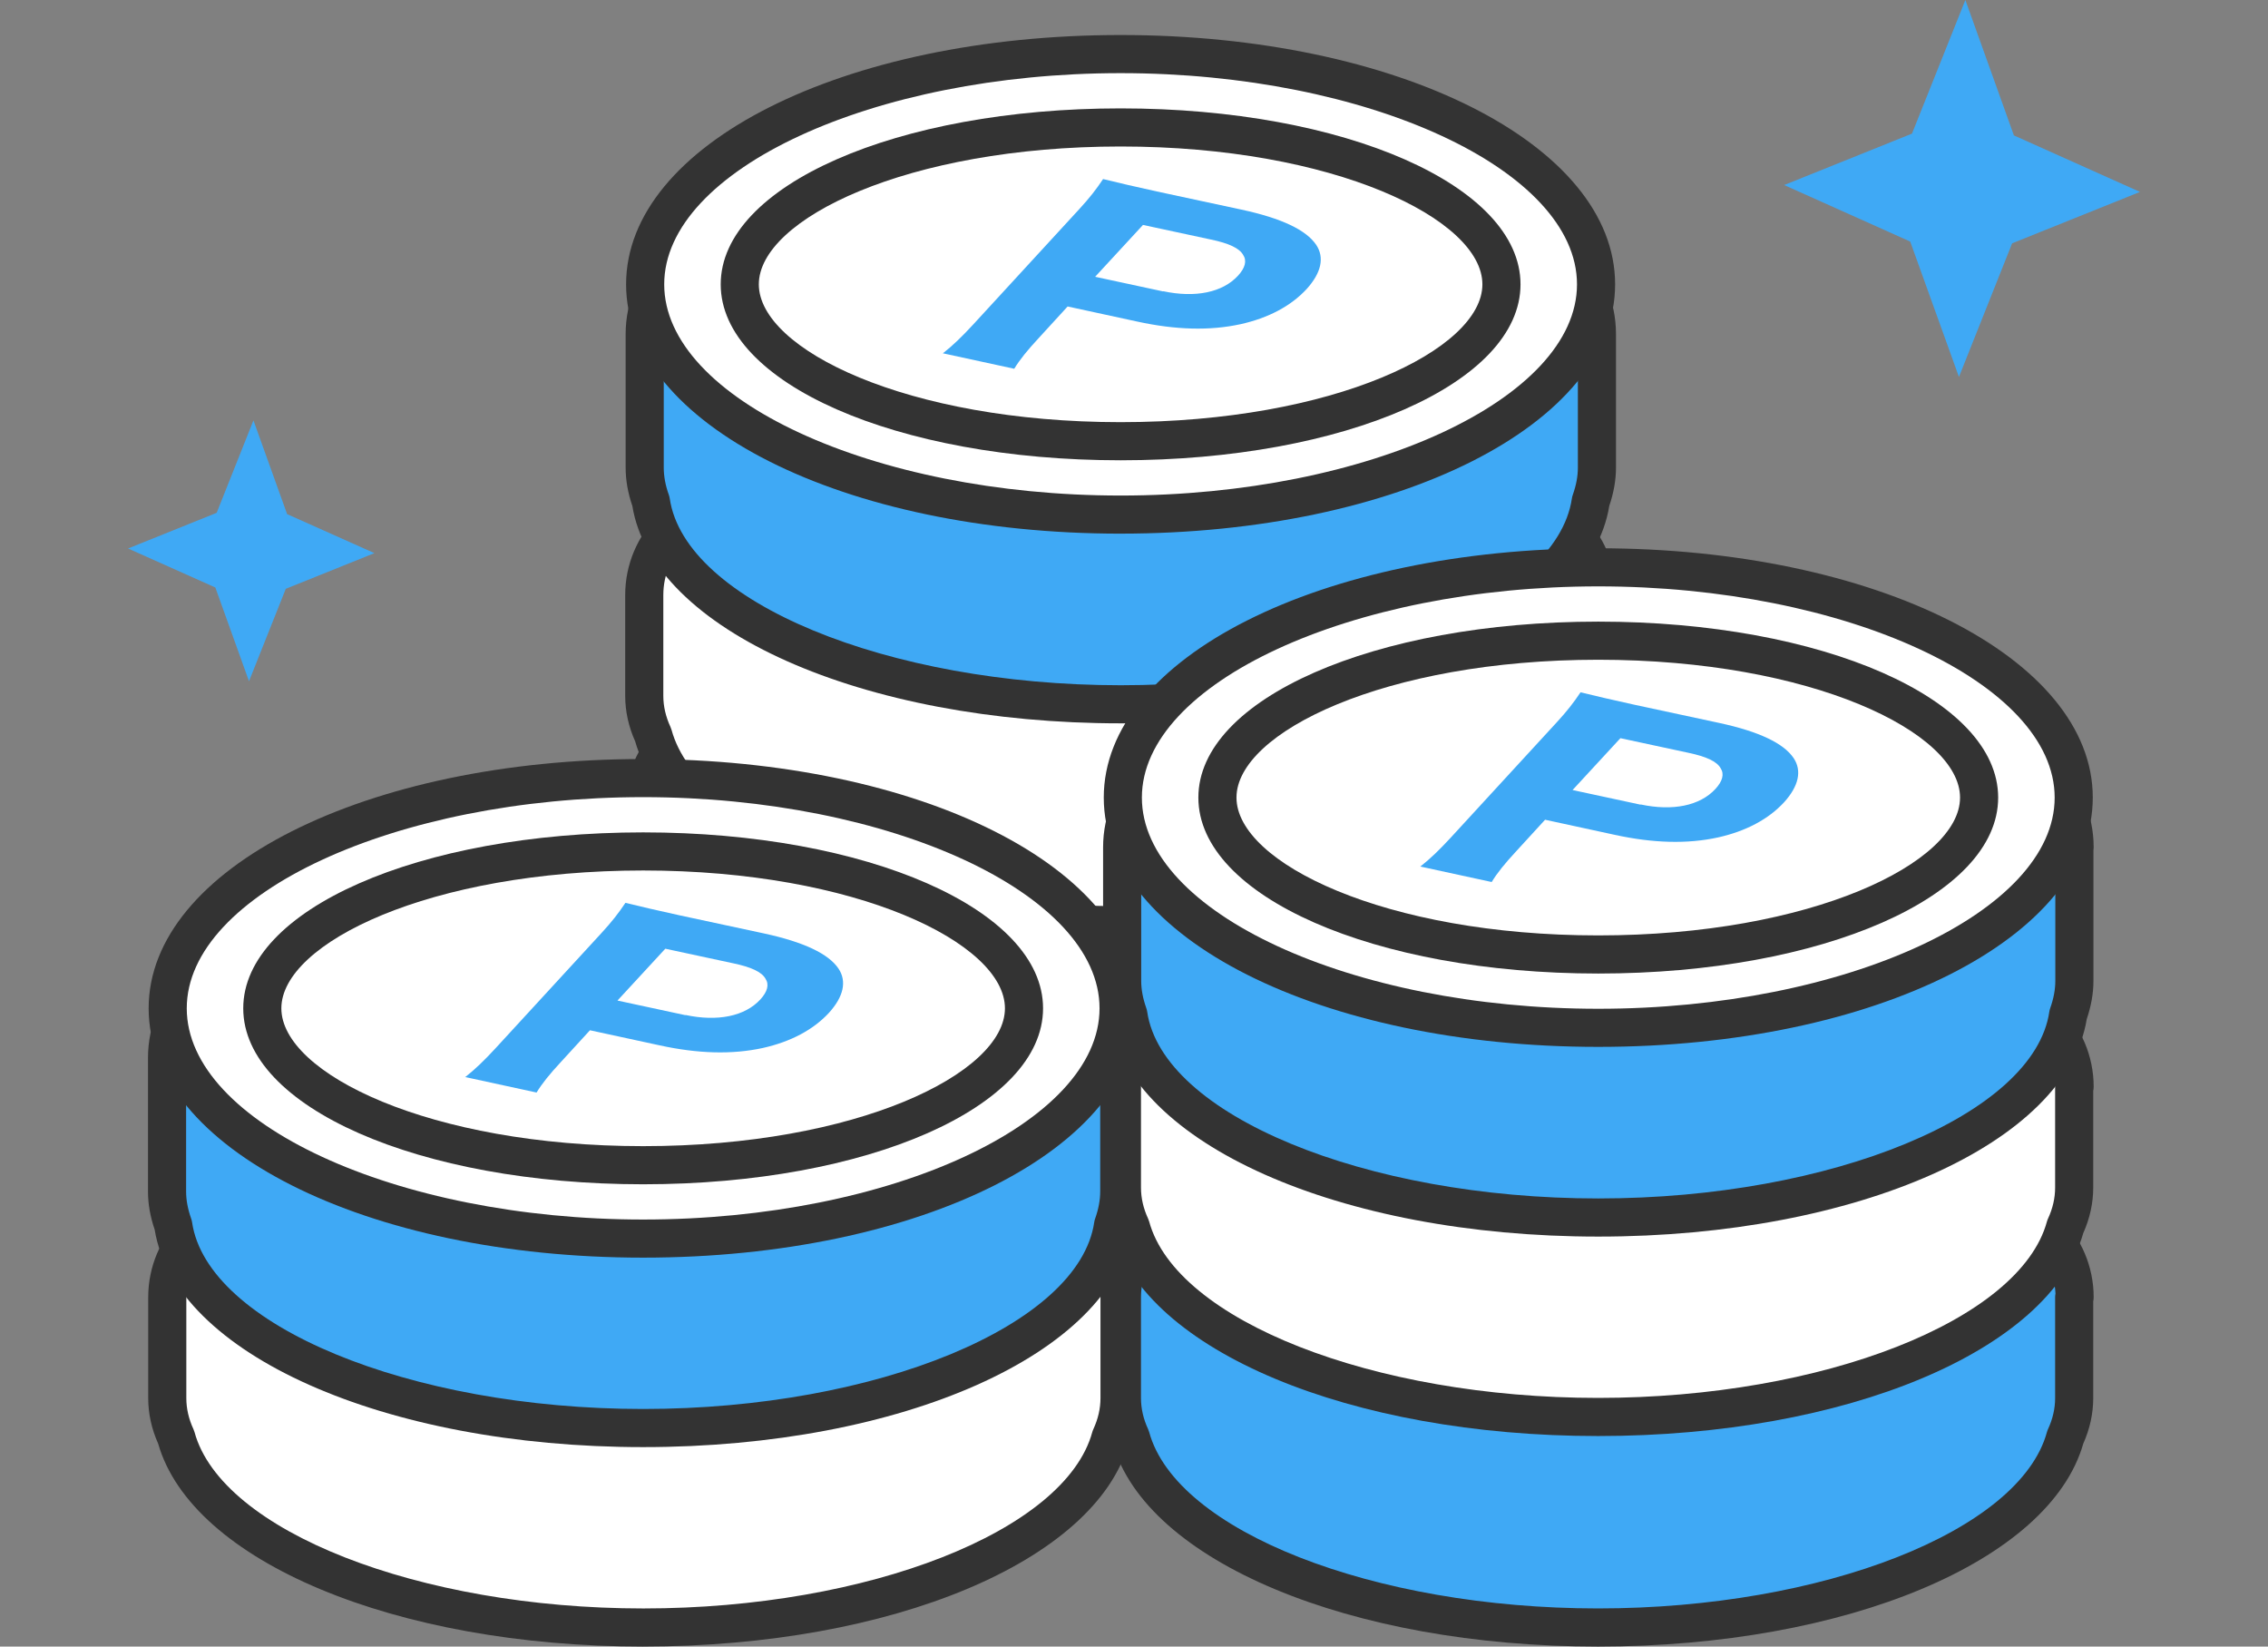
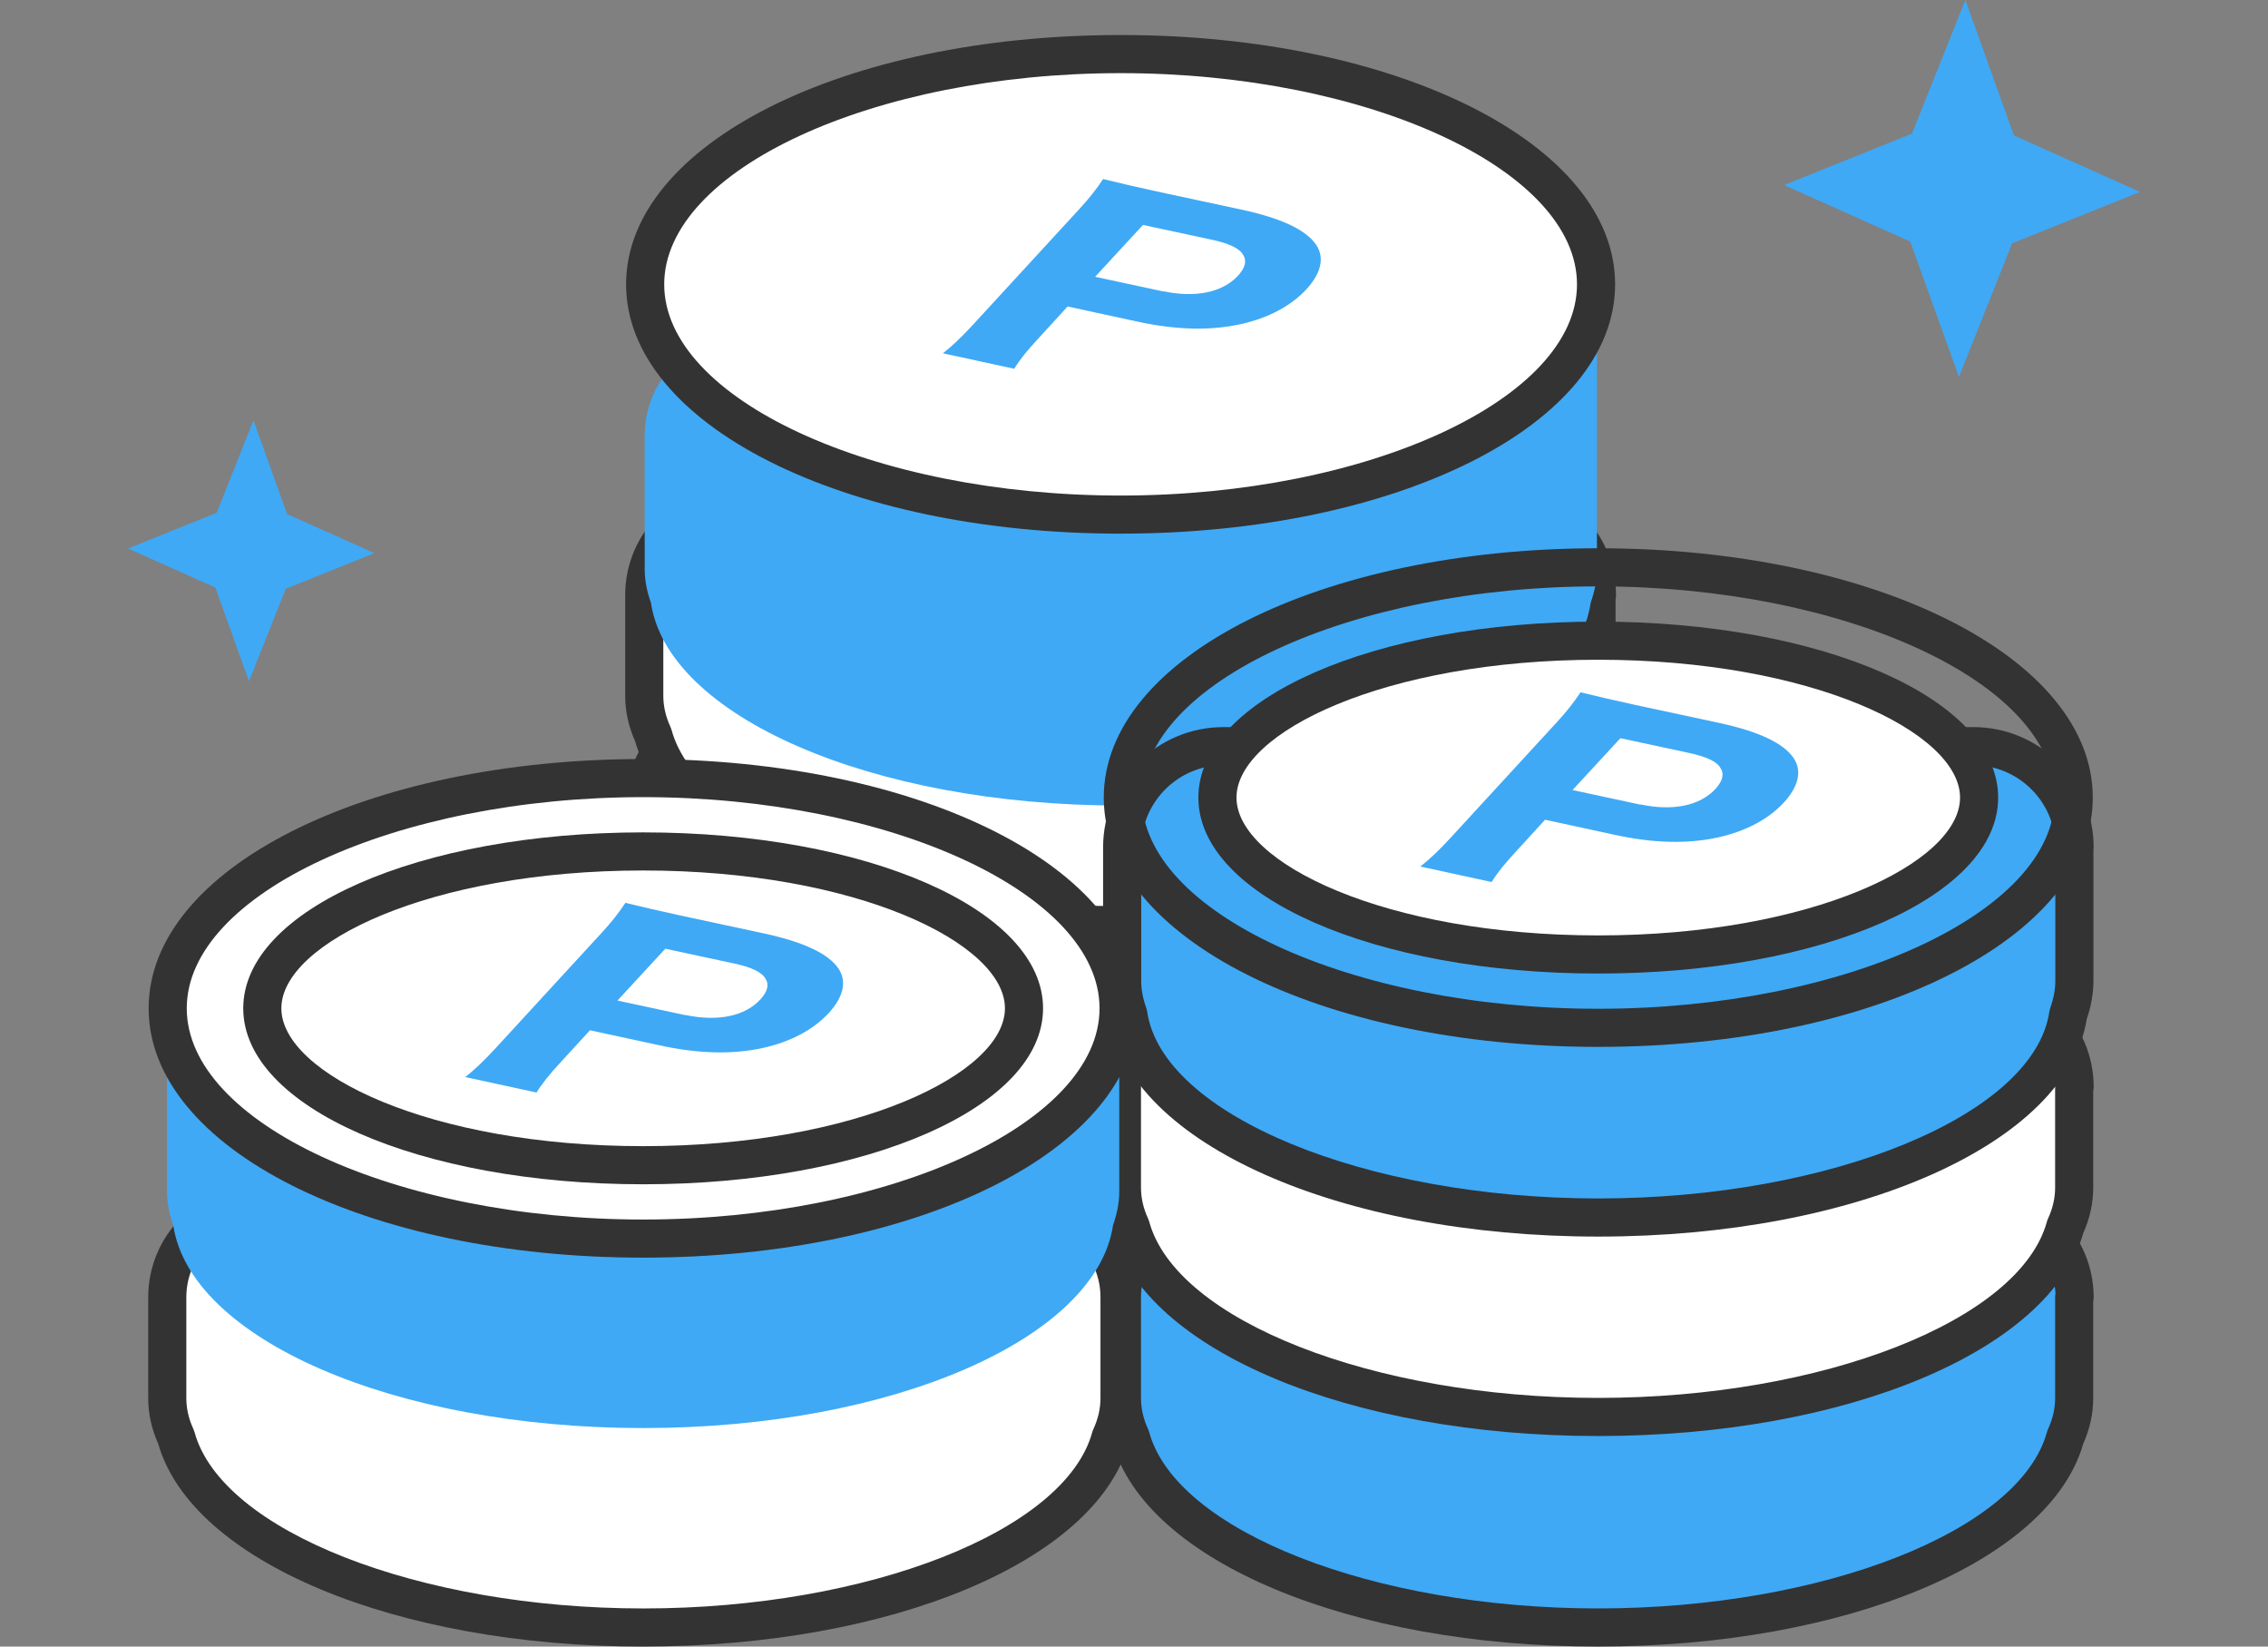
<svg xmlns="http://www.w3.org/2000/svg" id="des_pc" width="124" height="90" viewBox="0 0 124 90">
  <rect x="0" y="0" width="124" height="90" fill="#808080" stroke="none" />
  <defs>
    <style>
      .cls-1 {
        fill: #fff;
      }

      .cls-2 {
        fill: #333;
      }

      .cls-3 {
        fill: #3fa9f5;
      }

      .cls-4 {
        clip-path: url(#clippath);
      }

      .cls-5 {
        fill: none;
      }
    </style>
    <clipPath id="clippath">
      <rect class="cls-5" y="0" width="124" height="90" />
    </clipPath>
  </defs>
  <g class="cls-4">
    <polygon class="cls-3" points="104.535 7.304 107.454 0 110.107 7.401 116.999 10.49 110.01 13.3 107.103 20.604 104.438 13.203 97.546 10.114 104.535 7.304" />
    <polygon class="cls-3" points="11.846 28.03 13.857 22.978 15.698 28.102 20.47 30.234 15.625 32.184 13.614 37.236 11.773 32.112 7.001 29.98 11.846 28.03" />
-     <path class="cls-1" d="M87.31,55.26c0-2.823-2.301-5.124-5.124-5.124h-12.586c-2.616-.412-5.414-.642-8.334-.642s-5.717,.23-8.334,.642h-12.586c-2.822,0-5.124,2.301-5.124,5.124v5.511c0,.763,.182,1.478,.484,2.132,1.599,5.863,12.416,10.405,25.546,10.405s23.948-4.542,25.547-10.405c.303-.654,.484-1.369,.484-2.132v-5.511h.024Z" />
    <path class="cls-2" d="M61.255,74.35c-13.561,0-24.688-4.658-26.527-11.089-.362-.81-.546-1.647-.546-2.49v-5.512c0-3.4,2.767-6.165,6.166-6.165h12.505c5.466-.852,11.361-.852,16.829,0h12.505c3.399,0,6.166,2.766,6.166,6.165,0,.077-.009,.153-.024,.225v5.286c0,.844-.184,1.682-.545,2.49-1.84,6.431-12.969,11.089-26.528,11.089Zm-20.907-23.172c-2.251,0-4.082,1.831-4.082,4.082v5.512c0,.566,.131,1.136,.389,1.694,.024,.053,.045,.107,.06,.164,1.474,5.404,12.253,9.637,24.541,9.637,12.287,0,23.067-4.233,24.542-9.638,.016-.056,.035-.111,.06-.163,.258-.556,.388-1.126,.388-1.694v-5.512c0-.069,.007-.136,.02-.202-.105-2.157-1.894-3.88-4.077-3.88h-12.586c-.055,0-.108-.004-.162-.013-5.304-.835-11.041-.835-16.343,0-.054,.009-.107,.013-.162,.013h-12.586Zm46.963,4.082h0Z" />
    <path class="cls-1" d="M87.31,44.031c0-2.822-2.301-5.124-5.124-5.124h-12.586c-2.616-.412-5.414-.642-8.334-.642s-5.717,.23-8.334,.642h-12.586c-2.822,0-5.124,2.302-5.124,5.124v5.511c0,.764,.182,1.478,.484,2.132,1.599,5.863,12.416,10.405,25.546,10.405s23.948-4.542,25.547-10.405c.303-.654,.484-1.368,.484-2.132v-5.511h.024Z" />
    <path class="cls-2" d="M61.255,63.121c-13.561,0-24.688-4.658-26.527-11.089-.362-.809-.546-1.646-.546-2.49v-5.511c0-3.4,2.767-6.166,6.166-6.166h12.505c5.473-.852,11.356-.852,16.829,0h12.505c3.399,0,6.166,2.766,6.166,6.166,0,.077-.009,.153-.024,.225v5.286c0,.845-.184,1.682-.545,2.49-1.84,6.43-12.969,11.089-26.528,11.089Zm-20.907-23.172c-2.251,0-4.082,1.831-4.082,4.082v5.511c0,.567,.131,1.137,.389,1.694,.024,.053,.044,.108,.06,.164,1.474,5.404,12.253,9.637,24.541,9.637,12.287,0,23.067-4.233,24.542-9.638,.016-.056,.035-.111,.06-.164,.258-.556,.388-1.126,.388-1.694v-5.511c0-.069,.007-.136,.02-.202-.105-2.158-1.894-3.881-4.077-3.881h-12.586c-.055,0-.108-.004-.162-.013-5.309-.835-11.034-.835-16.343,0-.054,.009-.107,.013-.162,.013h-12.586Zm46.963,4.082h0Z" />
    <path class="cls-1" d="M87.31,32.524c0-2.823-2.301-5.124-5.124-5.124h-12.586c-2.616-.412-5.414-.642-8.334-.642s-5.717,.23-8.334,.642h-12.586c-2.822,0-5.124,2.301-5.124,5.124v5.511c0,.763,.182,1.478,.484,2.132,1.599,5.863,12.416,10.405,25.546,10.405s23.948-4.542,25.547-10.405c.303-.654,.484-1.369,.484-2.132v-5.511h.024Z" />
    <path class="cls-2" d="M61.255,51.614c-13.561,0-24.688-4.658-26.527-11.089-.362-.809-.546-1.646-.546-2.49v-5.511c0-3.4,2.767-6.166,6.166-6.166h12.505c5.473-.852,11.356-.852,16.829,0h12.505c3.399,0,6.166,2.766,6.166,6.166,0,.077-.009,.153-.024,.225v5.286c0,.845-.184,1.682-.545,2.49-1.84,6.43-12.969,11.089-26.528,11.089Zm-20.907-23.172c-2.251,0-4.082,1.831-4.082,4.082v5.511c0,.567,.131,1.137,.389,1.694,.024,.053,.044,.108,.06,.164,1.474,5.404,12.253,9.637,24.541,9.637,12.287,0,23.067-4.233,24.542-9.638,.016-.056,.035-.111,.06-.164,.258-.556,.388-1.126,.388-1.694v-5.511c0-.069,.007-.136,.02-.202-.105-2.158-1.894-3.881-4.077-3.881h-12.586c-.055,0-.108-.004-.162-.013-5.309-.835-11.034-.835-16.343,0-.054,.009-.107,.013-.162,.013h-12.586Zm46.963,4.082h0Z" />
-     <path class="cls-3" d="M87.31,18.266c0-3.04-2.483-5.535-5.536-5.535H40.784c-3.04,0-5.536,2.483-5.536,5.535v7.293c0,.654,.133,1.271,.339,1.841,.908,6.202,12.04,11.095,25.692,11.095s24.783-4.905,25.692-11.095c.206-.582,.339-1.199,.339-1.841v-7.293Z" />
-     <path class="cls-2" d="M61.279,39.537c-14.16,0-25.604-5.101-26.706-11.882-.243-.704-.367-1.409-.367-2.097v-7.292c0-3.627,2.951-6.577,6.578-6.577h40.99c3.627,0,6.578,2.951,6.578,6.577v7.292c0,.674-.123,1.378-.367,2.094-1.101,6.783-12.545,11.885-26.706,11.885ZM40.784,13.773c-2.479,0-4.494,2.016-4.494,4.494v7.292c0,.478,.093,.978,.277,1.487,.023,.066,.041,.134,.051,.204,.824,5.627,11.887,10.205,24.661,10.205,12.772,0,23.835-4.578,24.661-10.205,.01-.067,.025-.133,.049-.197,.188-.532,.279-1.02,.279-1.493v-7.292c0-2.478-2.016-4.494-4.494-4.494H40.784Z" />
+     <path class="cls-3" d="M87.31,18.266H40.784c-3.04,0-5.536,2.483-5.536,5.535v7.293c0,.654,.133,1.271,.339,1.841,.908,6.202,12.04,11.095,25.692,11.095s24.783-4.905,25.692-11.095c.206-.582,.339-1.199,.339-1.841v-7.293Z" />
    <path class="cls-1" d="M87.262,15.541c0,6.951-11.638,12.586-25.995,12.586s-25.995-5.635-25.995-12.586S46.911,2.956,61.267,2.956s25.995,5.634,25.995,12.585Z" />
    <path class="cls-2" d="M61.268,29.169c-15.161,0-27.037-5.986-27.037-13.627S46.106,1.914,61.268,1.914c15.16,0,27.036,5.986,27.036,13.627s-11.876,13.627-27.036,13.627Zm0-25.171c-13.526,0-24.953,5.286-24.953,11.544s11.427,11.544,24.953,11.544c13.525,0,24.952-5.286,24.952-11.544S74.793,3.998,61.268,3.998Z" />
    <ellipse class="cls-1" cx="61.267" cy="15.541" rx="20.822" ry="8.576" />
-     <path class="cls-2" d="M61.268,25.159c-12.26,0-21.864-4.225-21.864-9.617,0-5.393,9.604-9.618,21.864-9.618s21.864,4.225,21.864,9.618c0,5.393-9.604,9.617-21.864,9.617Zm0-17.152c-11.657,0-19.78,3.971-19.78,7.534,0,3.563,8.123,7.534,19.78,7.534s19.78-3.97,19.78-7.534c0-3.564-8.123-7.534-19.78-7.534Z" />
    <path class="cls-3" d="M63.593,15.917c1.756,.375,3.246,.072,4.094-.848,.388-.424,.497-.812,.279-1.139-.206-.363-.775-.63-1.756-.836l-3.719-.799-2.616,2.834,3.719,.8v-.012Zm-12.052,3.403c.569-.448,1.042-.908,1.659-1.574l5.814-6.323c.545-.594,.909-1.054,1.296-1.636,.957,.23,1.66,.4,2.944,.679l4.627,.993c2.192,.472,3.537,1.114,4.082,1.926,.46,.69,.279,1.526-.521,2.41-.86,.933-2.095,1.587-3.622,1.926-1.672,.364-3.537,.315-5.645-.145l-3.804-.824-1.587,1.733c-.618,.666-1.03,1.174-1.332,1.671l-3.912-.848v.012Z" />
    <path class="cls-3" d="M113.426,70.91c0-2.823-2.302-5.124-5.124-5.124h-12.585c-2.616-.412-5.415-.642-8.334-.642s-5.717,.23-8.334,.642h-12.585c-2.822,0-5.124,2.301-5.124,5.124v5.511c0,.763,.182,1.478,.485,2.132,1.599,5.863,12.416,10.405,25.546,10.405s23.948-4.542,25.546-10.405c.303-.654,.485-1.369,.485-2.132v-5.511h.024Z" />
    <path class="cls-2" d="M87.371,90c-13.561,0-24.689-4.658-26.528-11.089-.361-.808-.545-1.645-.545-2.49v-5.511c0-3.4,2.767-6.166,6.166-6.166h12.504c5.475-.853,11.357-.852,16.83,0h12.504c3.399,0,6.166,2.766,6.166,6.166,0,.077-.009,.153-.024,.225v5.286c0,.845-.184,1.682-.545,2.49-1.839,6.431-12.967,11.089-26.527,11.089Zm-20.907-23.172c-2.251,0-4.082,1.831-4.082,4.082v5.511c0,.568,.13,1.138,.388,1.694,.024,.053,.044,.108,.06,.164,1.474,5.404,12.254,9.637,24.542,9.637s23.067-4.233,24.541-9.637c.016-.056,.035-.111,.06-.164,.258-.556,.388-1.126,.388-1.694v-5.511c0-.069,.007-.136,.02-.202-.105-2.158-1.894-3.881-4.077-3.881h-12.585c-.055,0-.108-.004-.162-.013-5.308-.835-11.032-.835-16.344,0-.054,.009-.108,.013-.162,.013h-12.585Zm46.962,4.082h0Z" />
    <path class="cls-1" d="M113.426,59.402c0-2.822-2.302-5.123-5.124-5.123h-12.585c-2.616-.412-5.415-.642-8.334-.642s-5.717,.23-8.334,.642h-12.585c-2.822,0-5.124,2.301-5.124,5.123v5.512c0,.763,.182,1.478,.485,2.132,1.599,5.862,12.416,10.405,25.546,10.405s23.948-4.543,25.546-10.405c.303-.654,.485-1.369,.485-2.132v-5.512h.024Z" />
    <path class="cls-2" d="M87.371,78.493c-13.561,0-24.689-4.658-26.528-11.089-.361-.808-.545-1.645-.545-2.49v-5.511c0-3.4,2.767-6.166,6.166-6.166h12.504c5.475-.853,11.357-.852,16.83,0h12.504c3.399,0,6.166,2.766,6.166,6.166,0,.077-.009,.153-.024,.225v5.286c0,.845-.184,1.682-.545,2.49-1.839,6.431-12.967,11.089-26.527,11.089Zm-20.907-23.172c-2.251,0-4.082,1.831-4.082,4.082v5.511c0,.568,.13,1.138,.388,1.694,.024,.053,.044,.108,.06,.164,1.474,5.404,12.254,9.637,24.542,9.637s23.067-4.233,24.541-9.637c.016-.056,.035-.111,.06-.164,.258-.556,.388-1.126,.388-1.694v-5.511c0-.069,.007-.136,.02-.202-.105-2.158-1.894-3.881-4.077-3.881h-12.585c-.055,0-.108-.004-.162-.013-5.308-.835-11.032-.835-16.344,0-.054,.009-.108,.013-.162,.013h-12.585Zm46.962,4.082h0Z" />
    <path class="cls-3" d="M113.426,46.32c0-3.04-2.483-5.535-5.536-5.535h-41.003c-3.04,0-5.536,2.483-5.536,5.535v7.292c0,.654,.133,1.26,.339,1.842,.909,6.201,12.04,11.095,25.692,11.095s24.783-4.906,25.692-11.095c.206-.582,.339-1.2,.339-1.842v-7.292h.012Z" />
    <path class="cls-2" d="M87.383,67.591c-14.163,0-25.607-5.102-26.706-11.885-.247-.723-.367-1.409-.367-2.094v-7.292c0-3.627,2.951-6.577,6.578-6.577h41.003c3.627,0,6.577,2.951,6.577,6.577,0,.053-.004,.106-.012,.157v7.136c0,.675-.124,1.378-.367,2.093-1.101,6.783-12.545,11.885-26.706,11.885Zm-20.495-25.765c-2.479,0-4.494,2.016-4.494,4.494v7.292c0,.473,.091,.961,.279,1.493,.023,.064,.039,.13,.049,.197,.824,5.627,11.887,10.205,24.661,10.205,12.772,0,23.835-4.578,24.661-10.205,.01-.067,.025-.133,.049-.197,.188-.531,.279-1.02,.279-1.493v-7.292c0-.048,.004-.095,.01-.141-.075-2.413-2.061-4.353-4.491-4.353h-41.003Zm46.538,4.494h0Z" />
-     <path class="cls-1" d="M113.377,43.595c0,6.951-11.638,12.585-25.995,12.585s-25.995-5.634-25.995-12.585c0-6.951,11.638-12.586,25.995-12.586s25.995,5.635,25.995,12.586Z" />
    <path class="cls-2" d="M87.383,57.222c-15.16,0-27.036-5.986-27.036-13.627s11.876-13.627,27.036-13.627c15.161,0,27.037,5.986,27.037,13.627s-11.876,13.627-27.037,13.627Zm0-25.171c-13.525,0-24.952,5.286-24.952,11.544s11.427,11.544,24.952,11.544c13.526,0,24.953-5.286,24.953-11.544s-11.427-11.544-24.953-11.544Z" />
    <path class="cls-1" d="M108.205,43.595c0,4.736-9.322,8.576-20.822,8.576s-20.822-3.84-20.822-8.576c0-4.737,9.322-8.576,20.822-8.576s20.822,3.839,20.822,8.576Z" />
    <path class="cls-2" d="M87.383,53.213c-12.26,0-21.864-4.225-21.864-9.618s9.604-9.618,21.864-9.618,21.864,4.225,21.864,9.618-9.604,9.618-21.864,9.618Zm0-17.152c-11.657,0-19.78,3.971-19.78,7.534s8.123,7.534,19.78,7.534,19.78-3.971,19.78-7.534-8.123-7.534-19.78-7.534Z" />
    <path class="cls-3" d="M89.696,43.97c1.756,.376,3.246,.073,4.094-.848,.388-.423,.497-.811,.279-1.138-.206-.364-.775-.63-1.756-.836l-3.719-.799-2.616,2.834,3.719,.8v-.013Zm-12.052,3.404c.569-.448,1.042-.908,1.66-1.575l5.814-6.323c.545-.593,.908-1.053,1.296-1.635,.957,.23,1.66,.4,2.943,.679l4.627,.993c2.192,.472,3.537,1.114,4.082,1.926,.46,.69,.279,1.526-.521,2.41-.86,.933-2.096,1.587-3.622,1.926-1.672,.364-3.537,.315-5.645-.145l-3.803-.824-1.587,1.732c-.618,.667-1.03,1.175-1.332,1.672l-3.913-.848v.012Z" />
    <path class="cls-1" d="M61.207,70.91c0-2.823-2.302-5.124-5.124-5.124h-12.586c-2.616-.412-5.414-.642-8.334-.642s-5.717,.23-8.334,.642H14.268c-2.822,0-5.124,2.301-5.124,5.124v5.511c0,.763,.182,1.478,.484,2.132,1.599,5.863,12.416,10.405,25.546,10.405s23.948-4.542,25.547-10.405c.303-.654,.484-1.369,.484-2.132v-5.511Z" />
    <path class="cls-2" d="M35.176,90c-13.56,0-24.688-4.658-26.528-11.089-.361-.808-.545-1.645-.545-2.49v-5.511c0-3.4,2.767-6.166,6.166-6.166h12.48c5.473-.852,11.356-.852,16.829,0h12.505c3.399,0,6.166,2.766,6.166,6.166v5.511c0,.846-.184,1.683-.546,2.49-1.839,6.431-12.967,11.088-26.527,11.088Zm-20.907-23.172c-2.251,0-4.082,1.831-4.082,4.082v5.511c0,.568,.13,1.138,.388,1.694,.024,.053,.044,.107,.06,.164,1.475,5.404,12.255,9.638,24.542,9.638,12.288,0,23.067-4.233,24.541-9.637,.016-.057,.035-.112,.061-.165,.257-.555,.388-1.124,.388-1.693v-5.511c0-2.251-1.831-4.082-4.082-4.082h-12.586c-.055,0-.108-.004-.162-.013-5.309-.835-11.034-.835-16.343,0-.054,.009-.107,.013-.162,.013H14.269Z" />
    <path class="cls-3" d="M61.207,57.828c0-3.041-2.483-5.536-5.536-5.536H14.668c-3.04,0-5.536,2.483-5.536,5.536v7.292c0,.654,.133,1.26,.339,1.841,.909,6.202,12.04,11.096,25.692,11.096s24.783-4.906,25.692-11.096c.206-.581,.339-1.199,.339-1.841v-7.292h.012Z" />
-     <path class="cls-2" d="M35.163,79.098c-14.163,0-25.607-5.102-26.706-11.885-.246-.722-.366-1.408-.366-2.094v-7.292c0-3.627,2.95-6.577,6.577-6.577H55.671c3.627,0,6.578,2.951,6.578,6.577,0,.055-.005,.11-.013,.163v7.129c0,.676-.123,1.38-.366,2.094-1.101,6.782-12.545,11.885-26.707,11.885ZM14.668,53.334c-2.478,0-4.493,2.016-4.493,4.494v7.292c0,.475,.091,.963,.278,1.493,.023,.064,.039,.13,.049,.197,.824,5.627,11.887,10.204,24.661,10.204,12.772,0,23.836-4.578,24.662-10.205,.01-.067,.025-.133,.049-.197,.188-.53,.278-1.019,.278-1.493v-7.292c0-.05,.004-.099,.011-.147-.078-2.41-2.063-4.347-4.492-4.347H14.668Zm46.539,4.494h0Z" />
    <path class="cls-1" d="M61.158,55.114c0,6.951-11.638,12.586-25.995,12.586s-25.995-5.635-25.995-12.586c0-6.95,11.638-12.585,25.995-12.585s25.995,5.635,25.995,12.585Z" />
    <path class="cls-2" d="M35.163,68.742c-15.16,0-27.036-5.986-27.036-13.627s11.876-13.627,27.036-13.627c15.161,0,27.037,5.986,27.037,13.627s-11.876,13.627-27.037,13.627Zm0-25.171c-13.525,0-24.952,5.286-24.952,11.544s11.427,11.544,24.952,11.544c13.526,0,24.953-5.286,24.953-11.544s-11.427-11.544-24.953-11.544Z" />
    <path class="cls-1" d="M55.986,55.114c0,4.737-9.323,8.576-20.822,8.576s-20.822-3.839-20.822-8.576c0-4.736,9.323-8.576,20.822-8.576s20.822,3.84,20.822,8.576Z" />
    <path class="cls-2" d="M35.163,64.732c-12.26,0-21.864-4.225-21.864-9.617,0-5.393,9.604-9.618,21.864-9.618,12.261,0,21.865,4.225,21.865,9.618,0,5.393-9.604,9.617-21.865,9.617Zm0-17.152c-11.657,0-19.78,3.971-19.78,7.534,0,3.563,8.123,7.534,19.78,7.534s19.781-3.97,19.781-7.534c0-3.564-8.124-7.534-19.781-7.534Z" />
    <path class="cls-3" d="M37.477,55.478c1.756,.375,3.246,.072,4.094-.848,.388-.424,.497-.812,.279-1.139-.206-.363-.775-.63-1.756-.836l-3.719-.799-2.616,2.834,3.719,.8v-.012Zm-12.052,3.404c.569-.449,1.042-.909,1.659-1.575l5.814-6.323c.545-.594,.909-1.054,1.296-1.635,.957,.23,1.659,.399,2.943,.678l4.627,.993c2.192,.473,3.537,1.115,4.082,1.926,.46,.691,.279,1.526-.521,2.411-.86,.932-2.096,1.586-3.622,1.926-1.672,.363-3.537,.315-5.645-.146l-3.803-.823-1.587,1.732c-.618,.666-1.03,1.175-1.332,1.671l-3.913-.848v.013Z" />
  </g>
</svg>